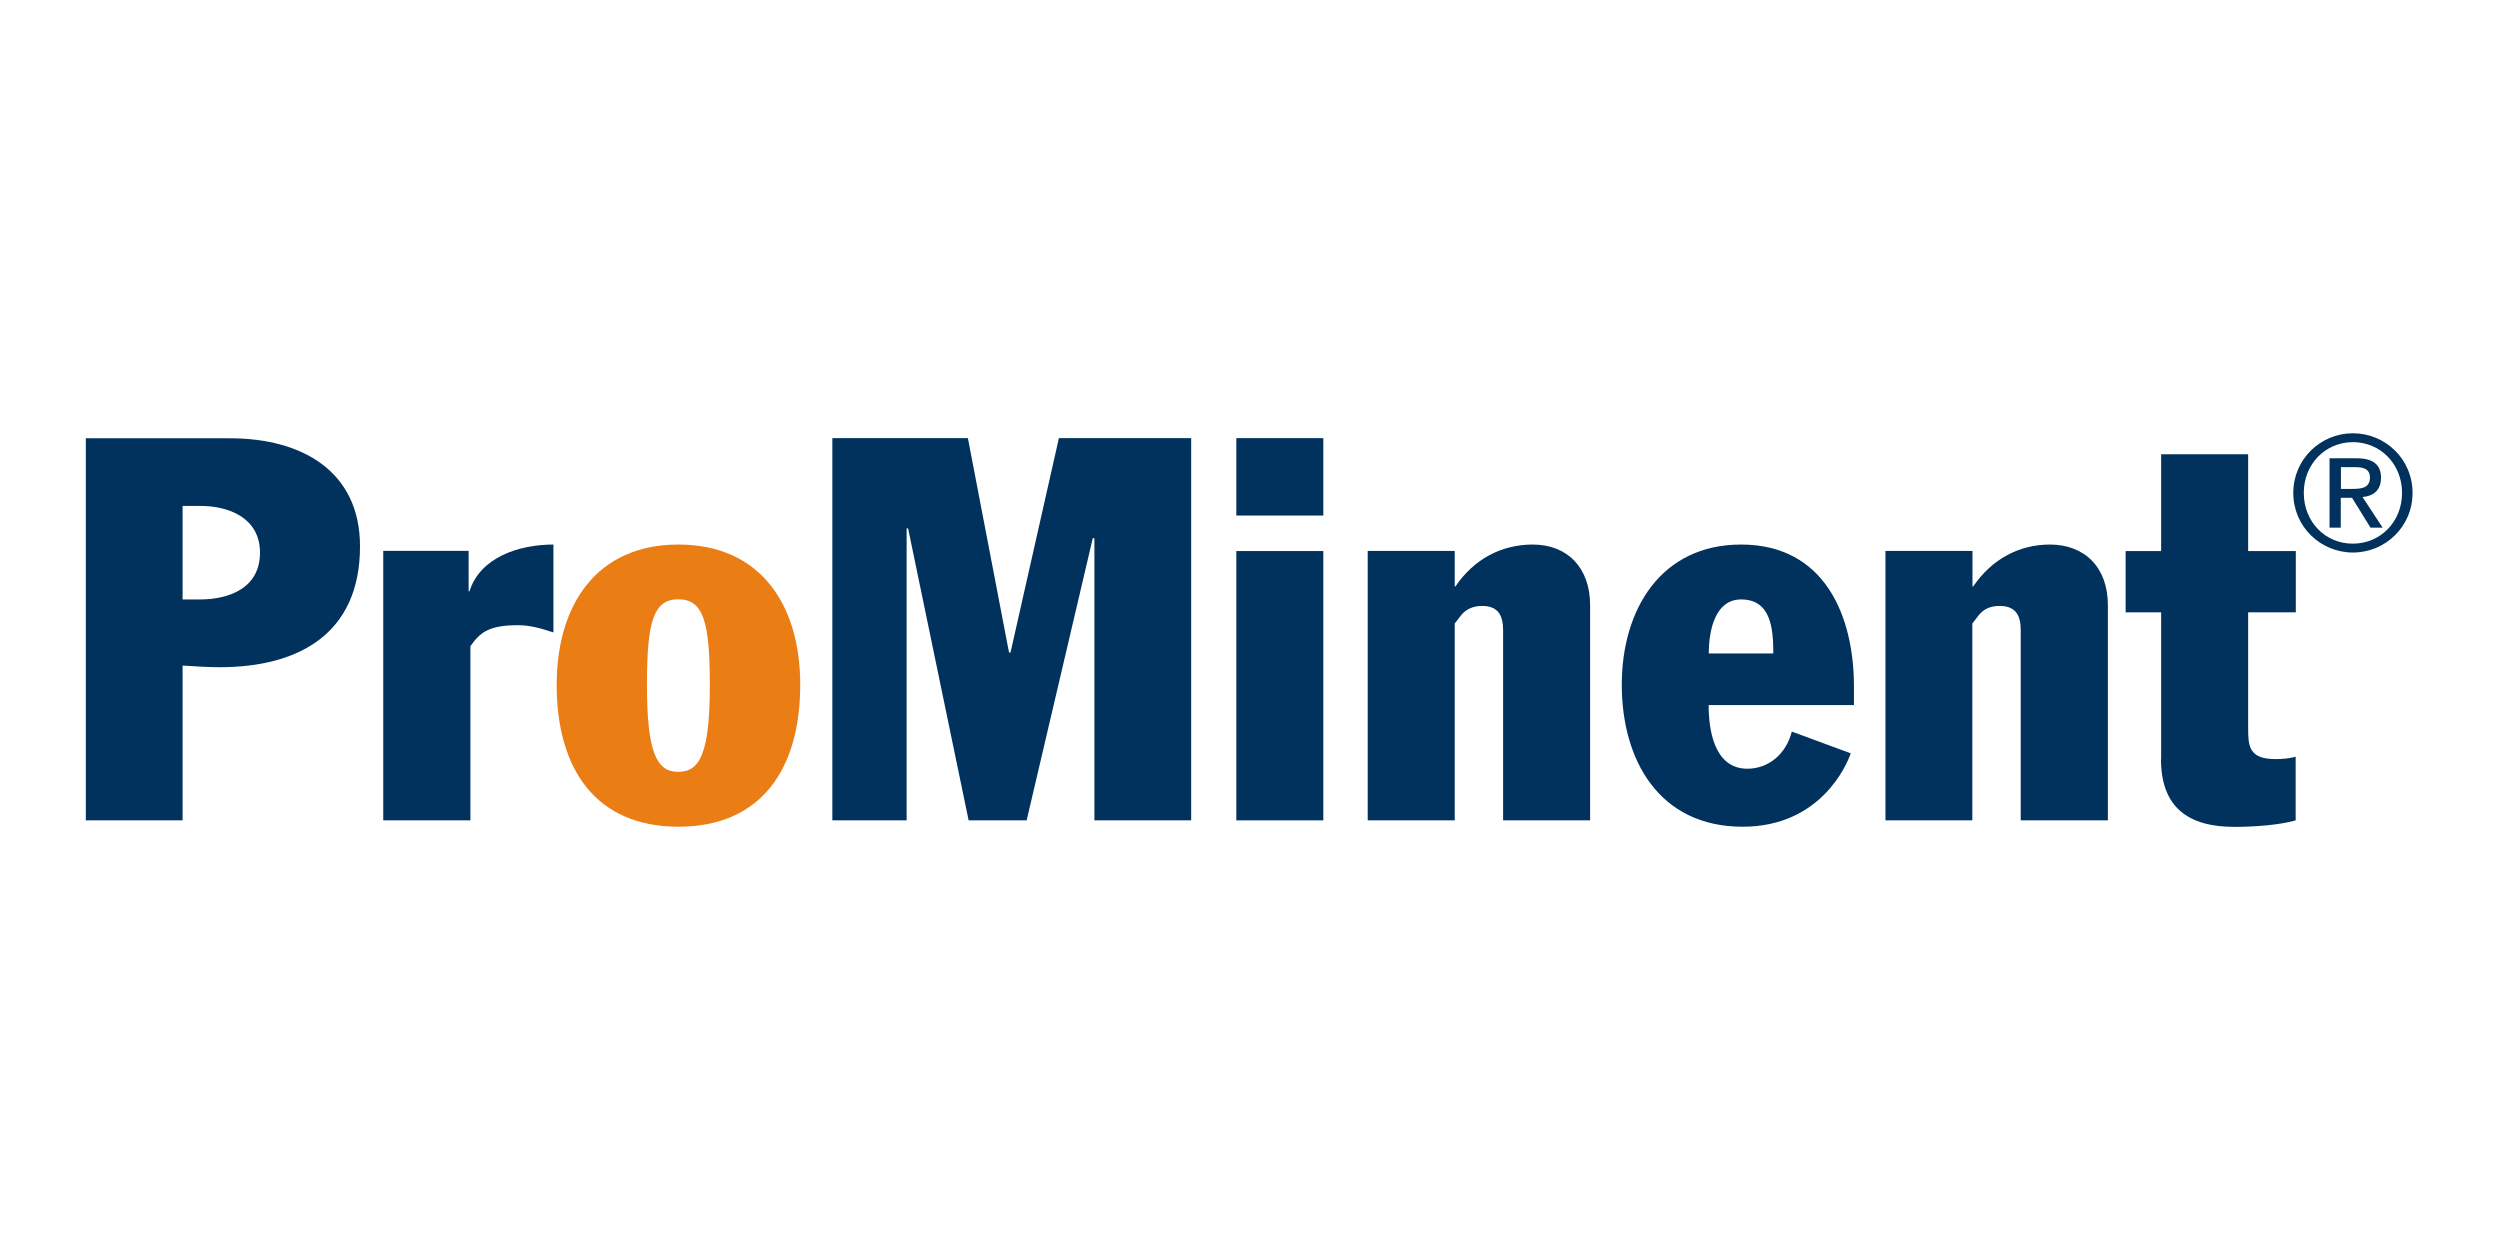
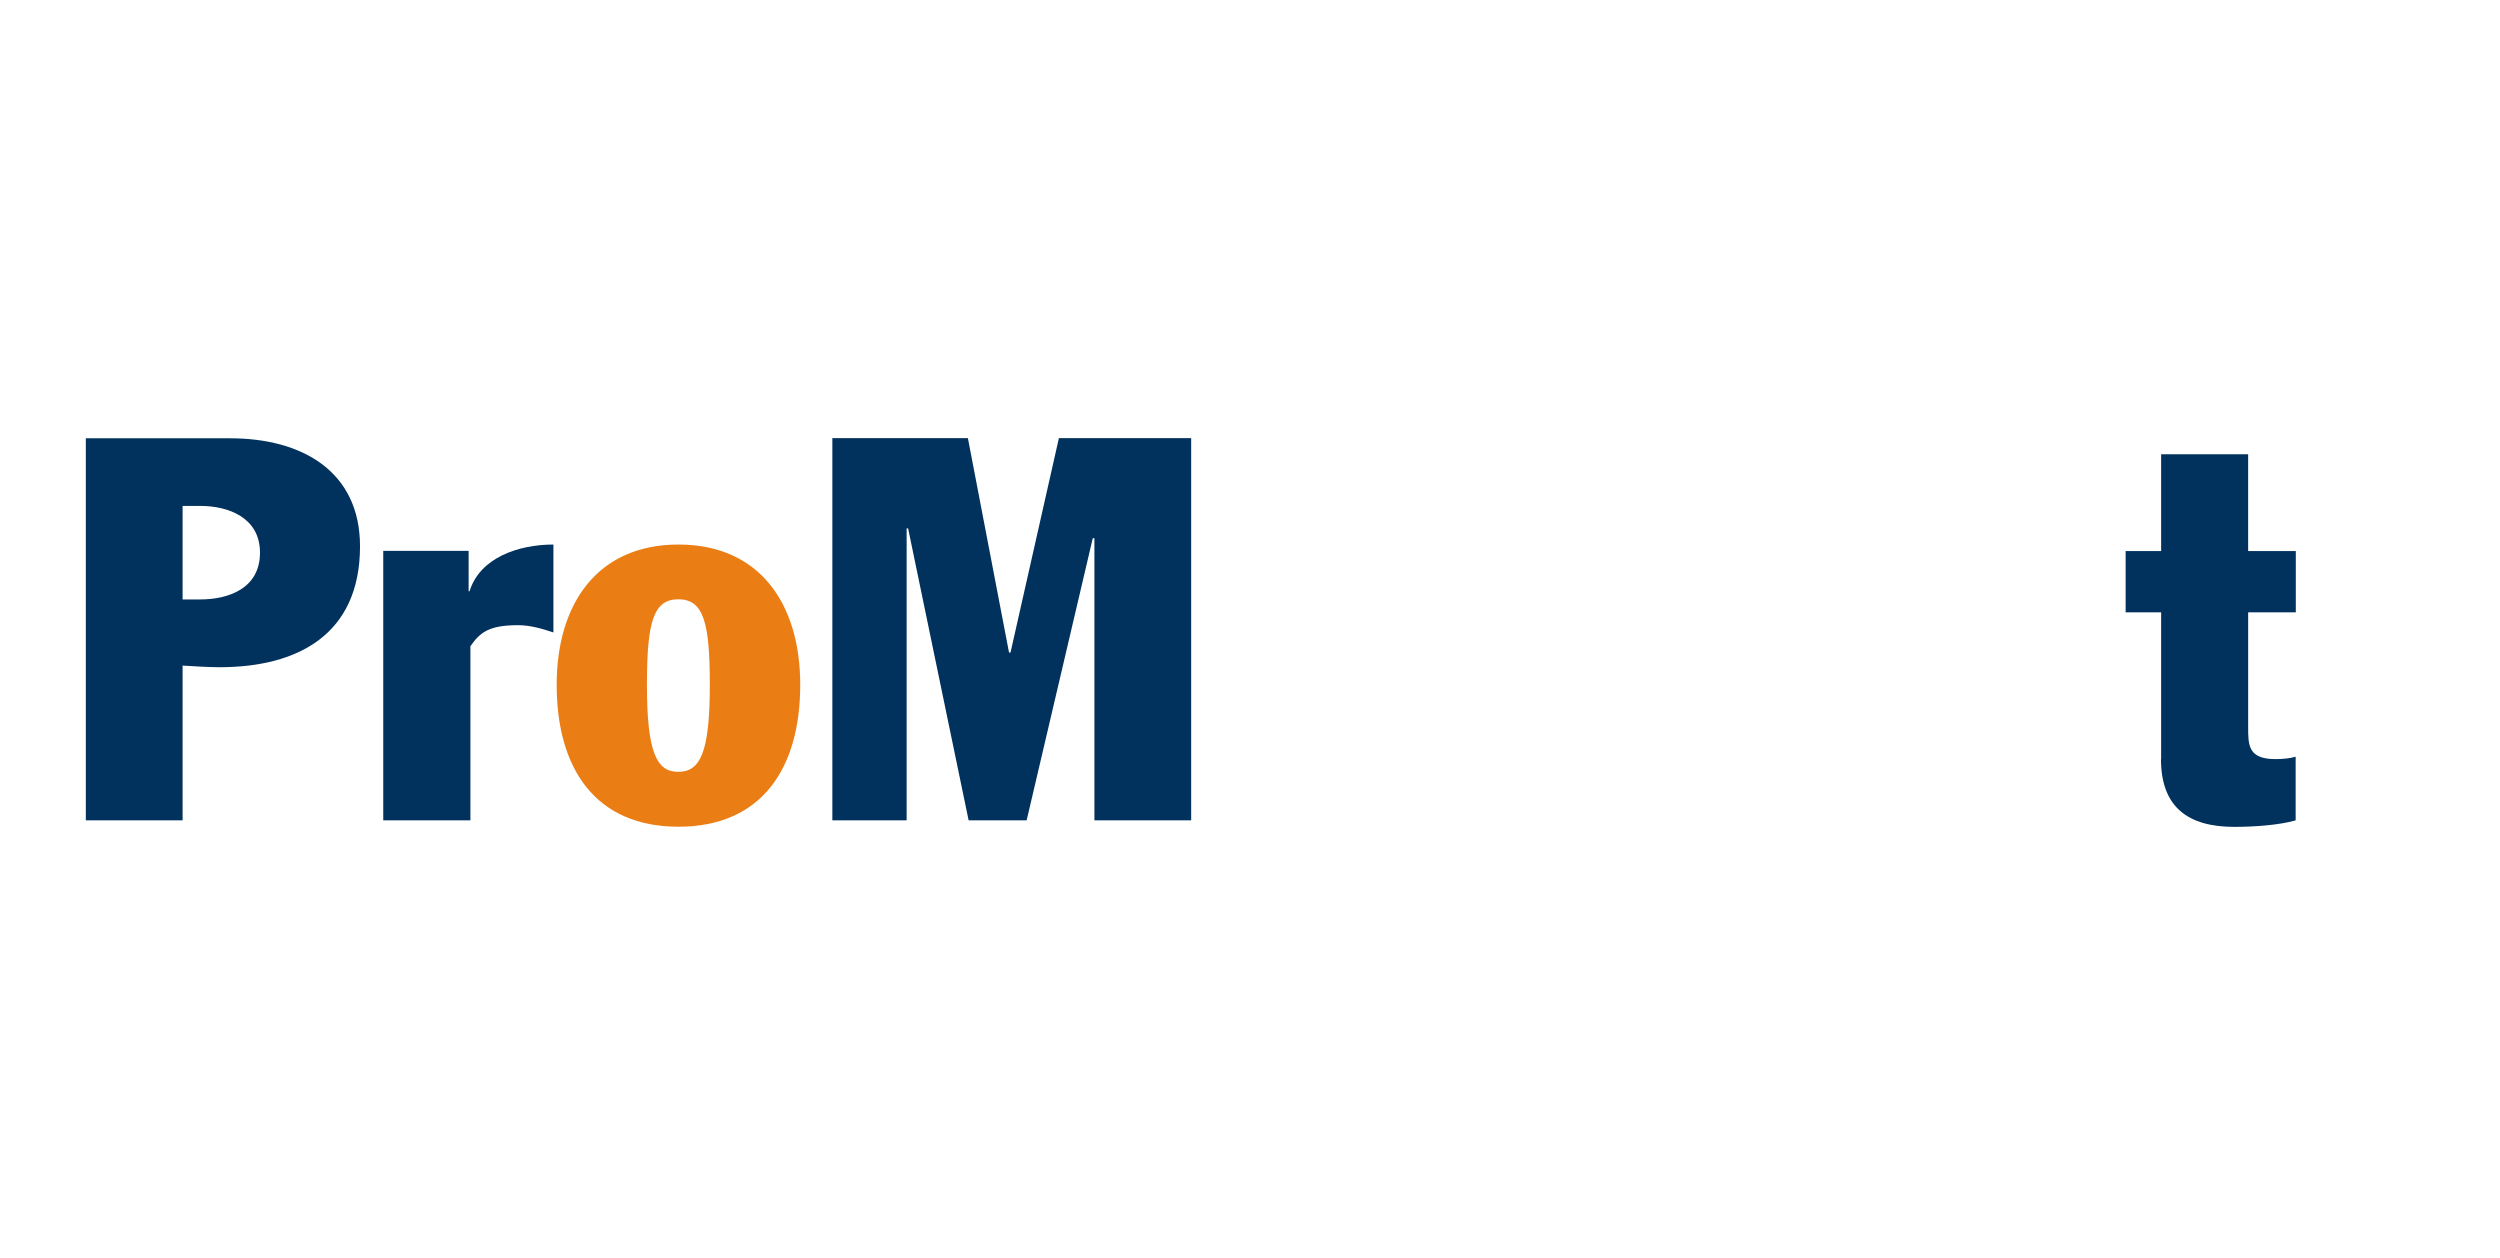
<svg xmlns="http://www.w3.org/2000/svg" version="1.1" id="Ebene_1" x="0px" y="0px" viewBox="0 0 1689.5 850.4" style="enable-background:new 0 0 1689.5 850.4;" xml:space="preserve">
  <style type="text/css">
	.st0{fill:#01315D;}
	.st1{fill:#EB7D15;}
</style>
  <path class="st0" d="M123.4,341.9h12c18.5,0,40.3,7.6,40.3,31.6c0,24.5-21.8,31.6-40.3,31.6h-12V341.9z M58,554.4h65.4V449.8  c8.7,0.5,16.9,1.1,25.1,1.1c52.3,0,94.8-21.8,94.8-81.7c0-50.7-39.2-73-87.7-73H58V554.4z" />
  <path class="st0" d="M259.1,554.4h58.8V436.7c6.5-9.3,12.5-14.2,32.1-14.2c8.2,0,15.8,2.2,24,4.9V368c-23.4,0-49.6,8.7-56.7,31.6  h-0.6v-27.3h-57.7V554.4z" />
  <path class="st1" d="M376.2,462.8c0,56.6,26.2,95.9,82.3,95.9c56.1,0,82.3-39.2,82.3-95.9c0-54.5-27.2-94.8-82.3-94.8  C403.5,368,376.2,408.3,376.2,462.8 M437.2,462.8c0-42.5,4.4-57.8,21.2-57.8c16.9,0,21.3,15.2,21.3,57.8c0,45.8-6.5,58.8-21.3,58.8  C443.8,521.7,437.2,508.6,437.2,462.8" />
  <polygon class="st0" points="562.5,554.4 612.7,554.4 612.7,357.1 613.7,357.1 654.6,554.4 693.8,554.4 738.5,363.7 739.6,363.7   739.6,554.4 805,554.4 805,296.1 715.6,296.1 682.9,441 681.9,441 654.1,296.1 562.5,296.1 " />
-   <path class="st0" d="M894.3,554.4v-182h-58.8v182H894.3z M894.3,348.4v-52.3h-58.8v52.3H894.3z" />
-   <path class="st0" d="M924.3,554.4h58.8v-133l3.3-4.3c3.8-5.5,9.2-7.6,15.2-7.6c10.9,0,14.2,6.5,14.2,16.3v128.6h58.8V408.9  c0-25.1-15.3-40.9-38.7-40.9c-21.2,0-39.8,9.8-52.3,28.3h-0.5v-24h-58.8V554.4z" />
-   <path class="st0" d="M1252.9,476.4v-12.5c0-47.4-19.6-95.9-76.3-95.9c-53.9,0-80.6,43.6-80.6,94.8c0,50.7,25.1,95.9,81.7,95.9  c52.3,0,70.3-41.4,73-49.6l-39.8-14.7c-3.8,15.2-15.8,25.1-30,25.1c-22.9,0-26.2-27.2-26.2-43H1252.9z M1154.8,441.6  c0-16.9,4.9-36.5,21.8-36.5c20.2,0,21.8,19.6,21.8,36.5H1154.8z" />
-   <path class="st0" d="M1274.1,554.4h58.8v-133l3.3-4.3c3.8-5.5,8.7-7.6,15.2-7.6c10.9,0,14.2,6.5,14.2,16.3v128.6h58.9V408.9  c0-25.1-15.3-40.9-39.2-40.9c-20.7,0-39.2,9.8-51.8,28.3h-0.5v-24h-58.8V554.4z" />
  <path class="st0" d="M1460.4,513c0,32.7,18.5,45.8,49.6,45.8c12.5,0,30-1.1,41.4-4.4v-43c-3.8,1.1-8.7,1.6-13.6,1.6  c-18.5,0-18.5-9.3-18.5-21.8v-77.4h32.2v-41.4h-32.2V307h-58.8v65.4h-24v41.4h24V513z" />
-   <path class="st0" d="M1549.8,333.1c0,22.9,18.5,40.3,40.3,40.3c21.8,0,40.3-17.4,40.3-40.3c0-22.9-18.5-40.3-40.3-40.3  C1568.3,292.8,1549.8,310.3,1549.8,333.1 M1556.9,333.1c0-19.6,14.7-34.3,33.2-34.3c18.5,0,33.2,14.7,33.2,34.3  c0,19.6-14.7,34.3-33.2,34.3C1571.6,367.5,1556.9,352.8,1556.9,333.1 M1574.3,356.6h7.6v-20.2h7.6l12.5,20.2h8.2l-13.6-20.7  c7.1-0.6,12.5-4.4,12.5-13.1c0-8.7-5.4-13.1-16.3-13.1h-18.5V356.6z M1581.9,315.7h9.3c4.9,0,10.4,0.5,10.4,7.1c0,7.1-6,7.6-12,7.6  h-7.6V315.7z" />
</svg>